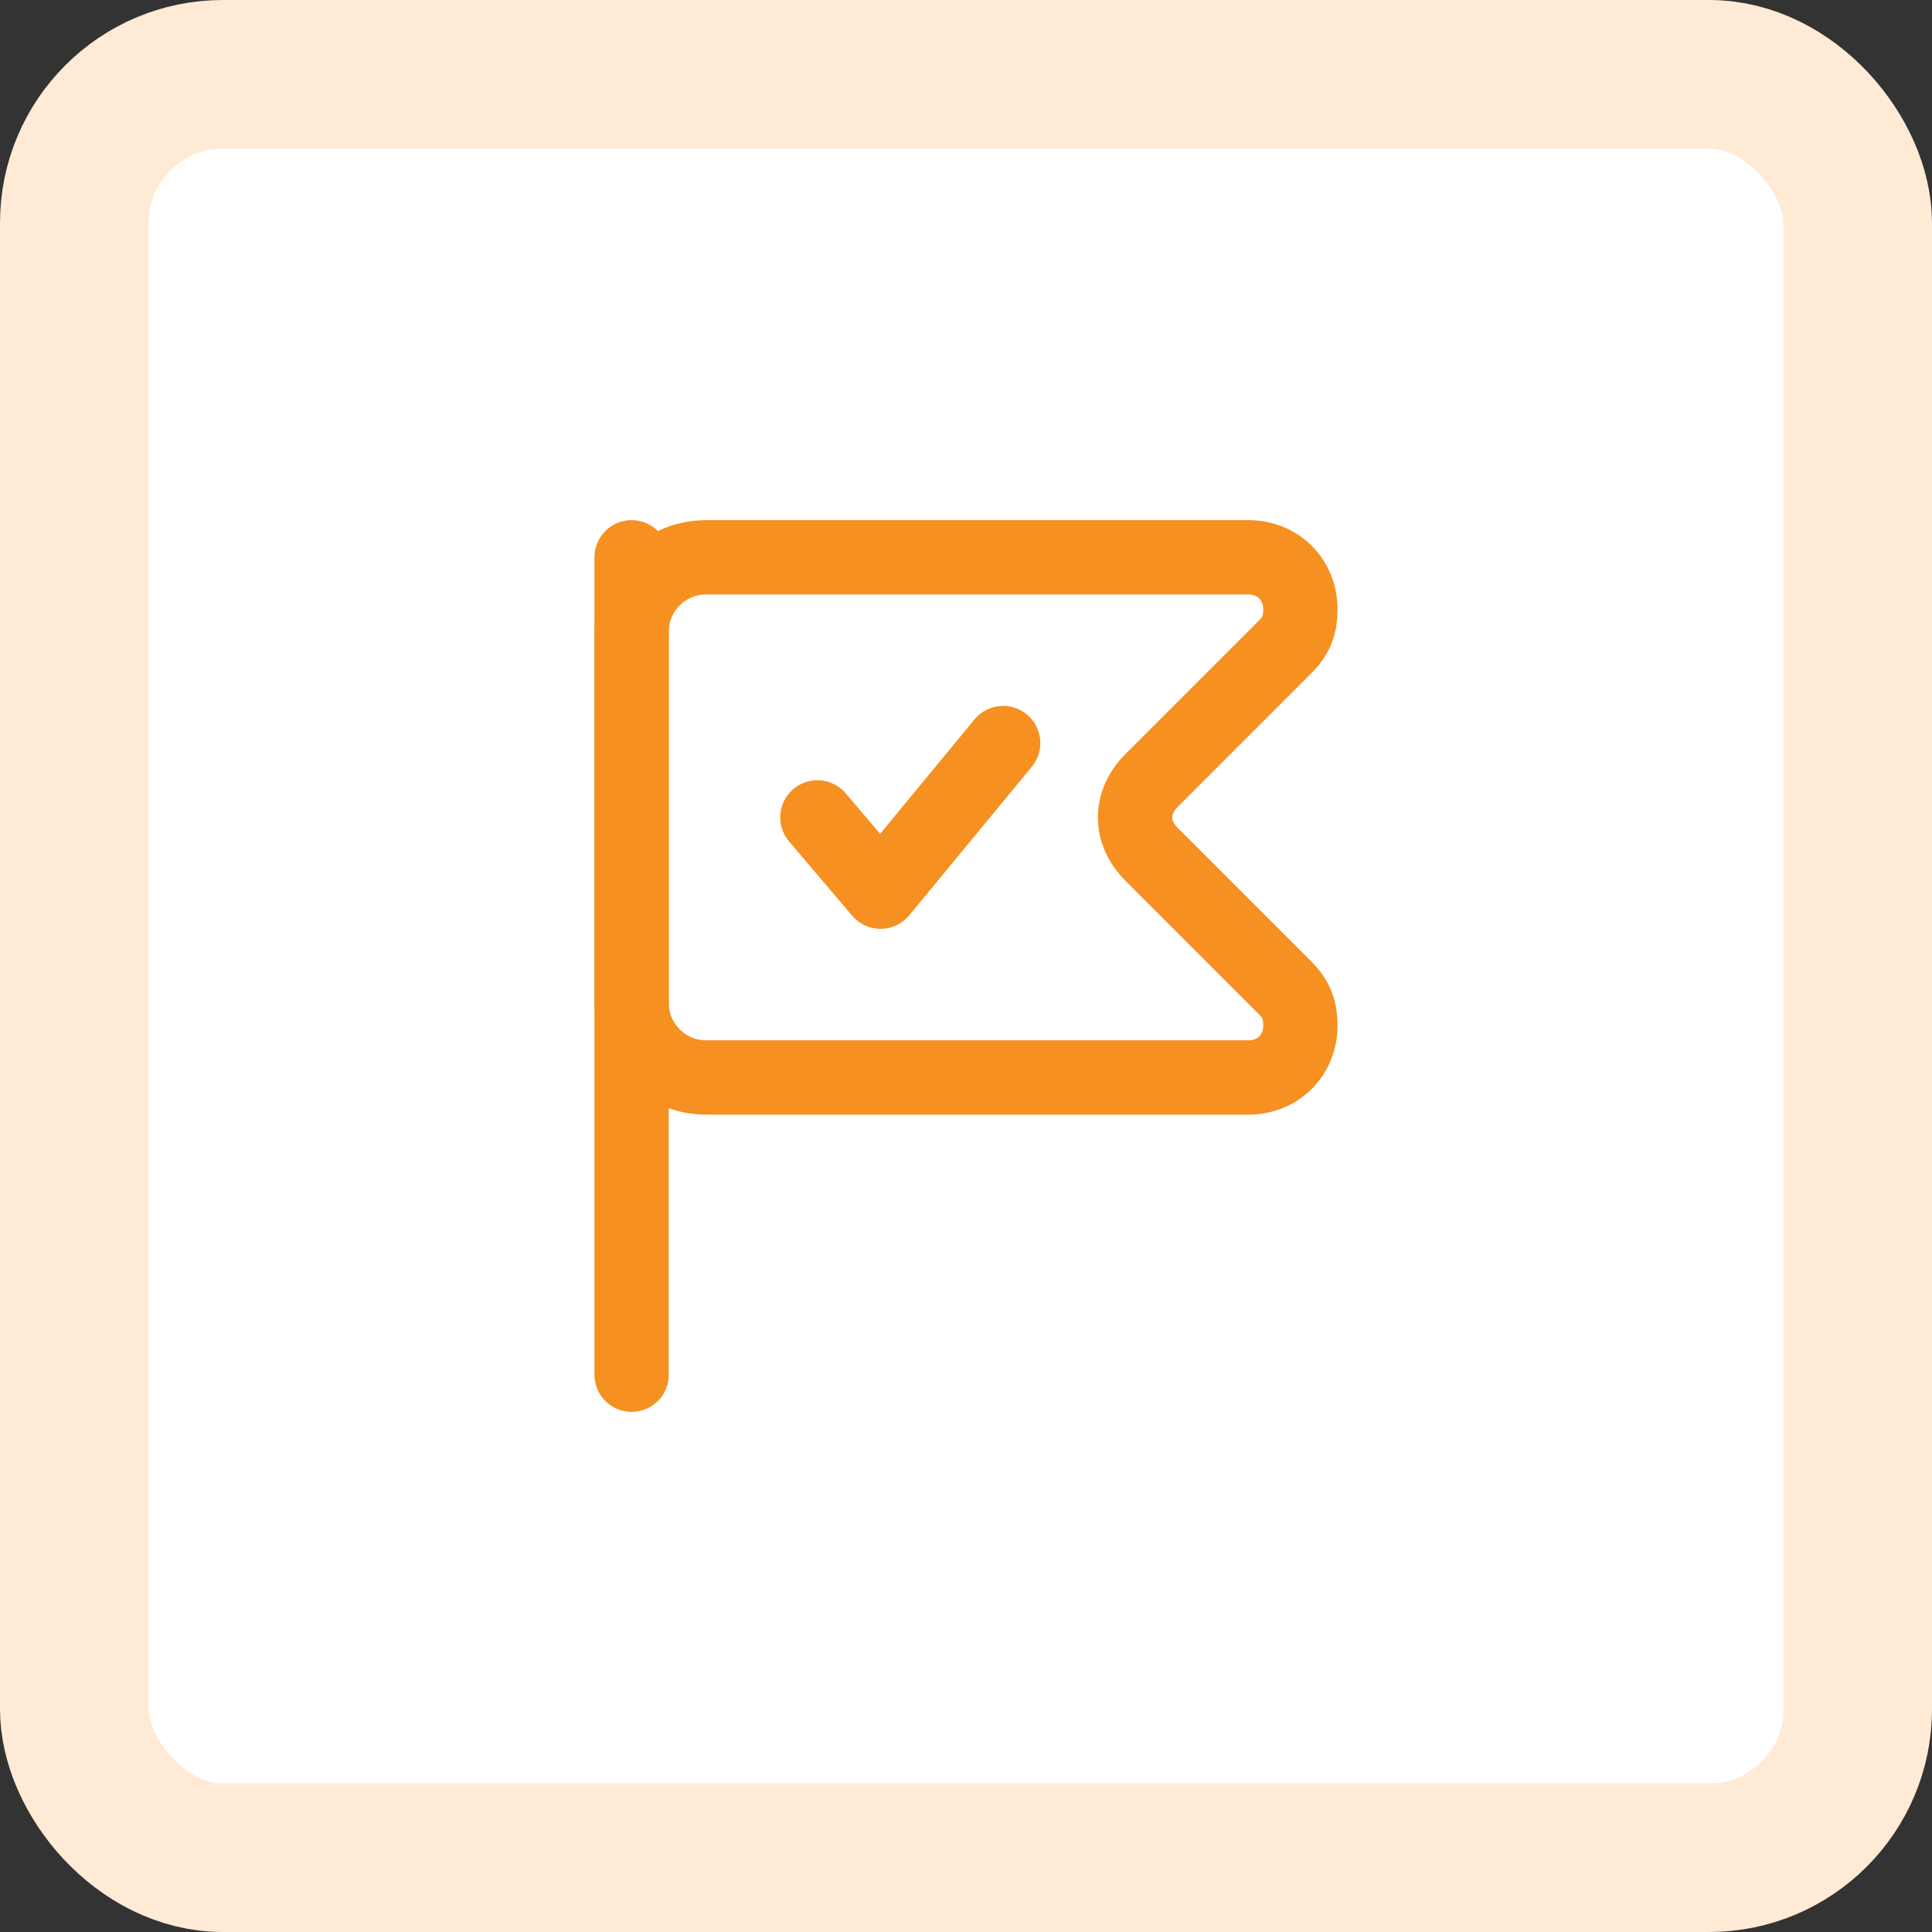
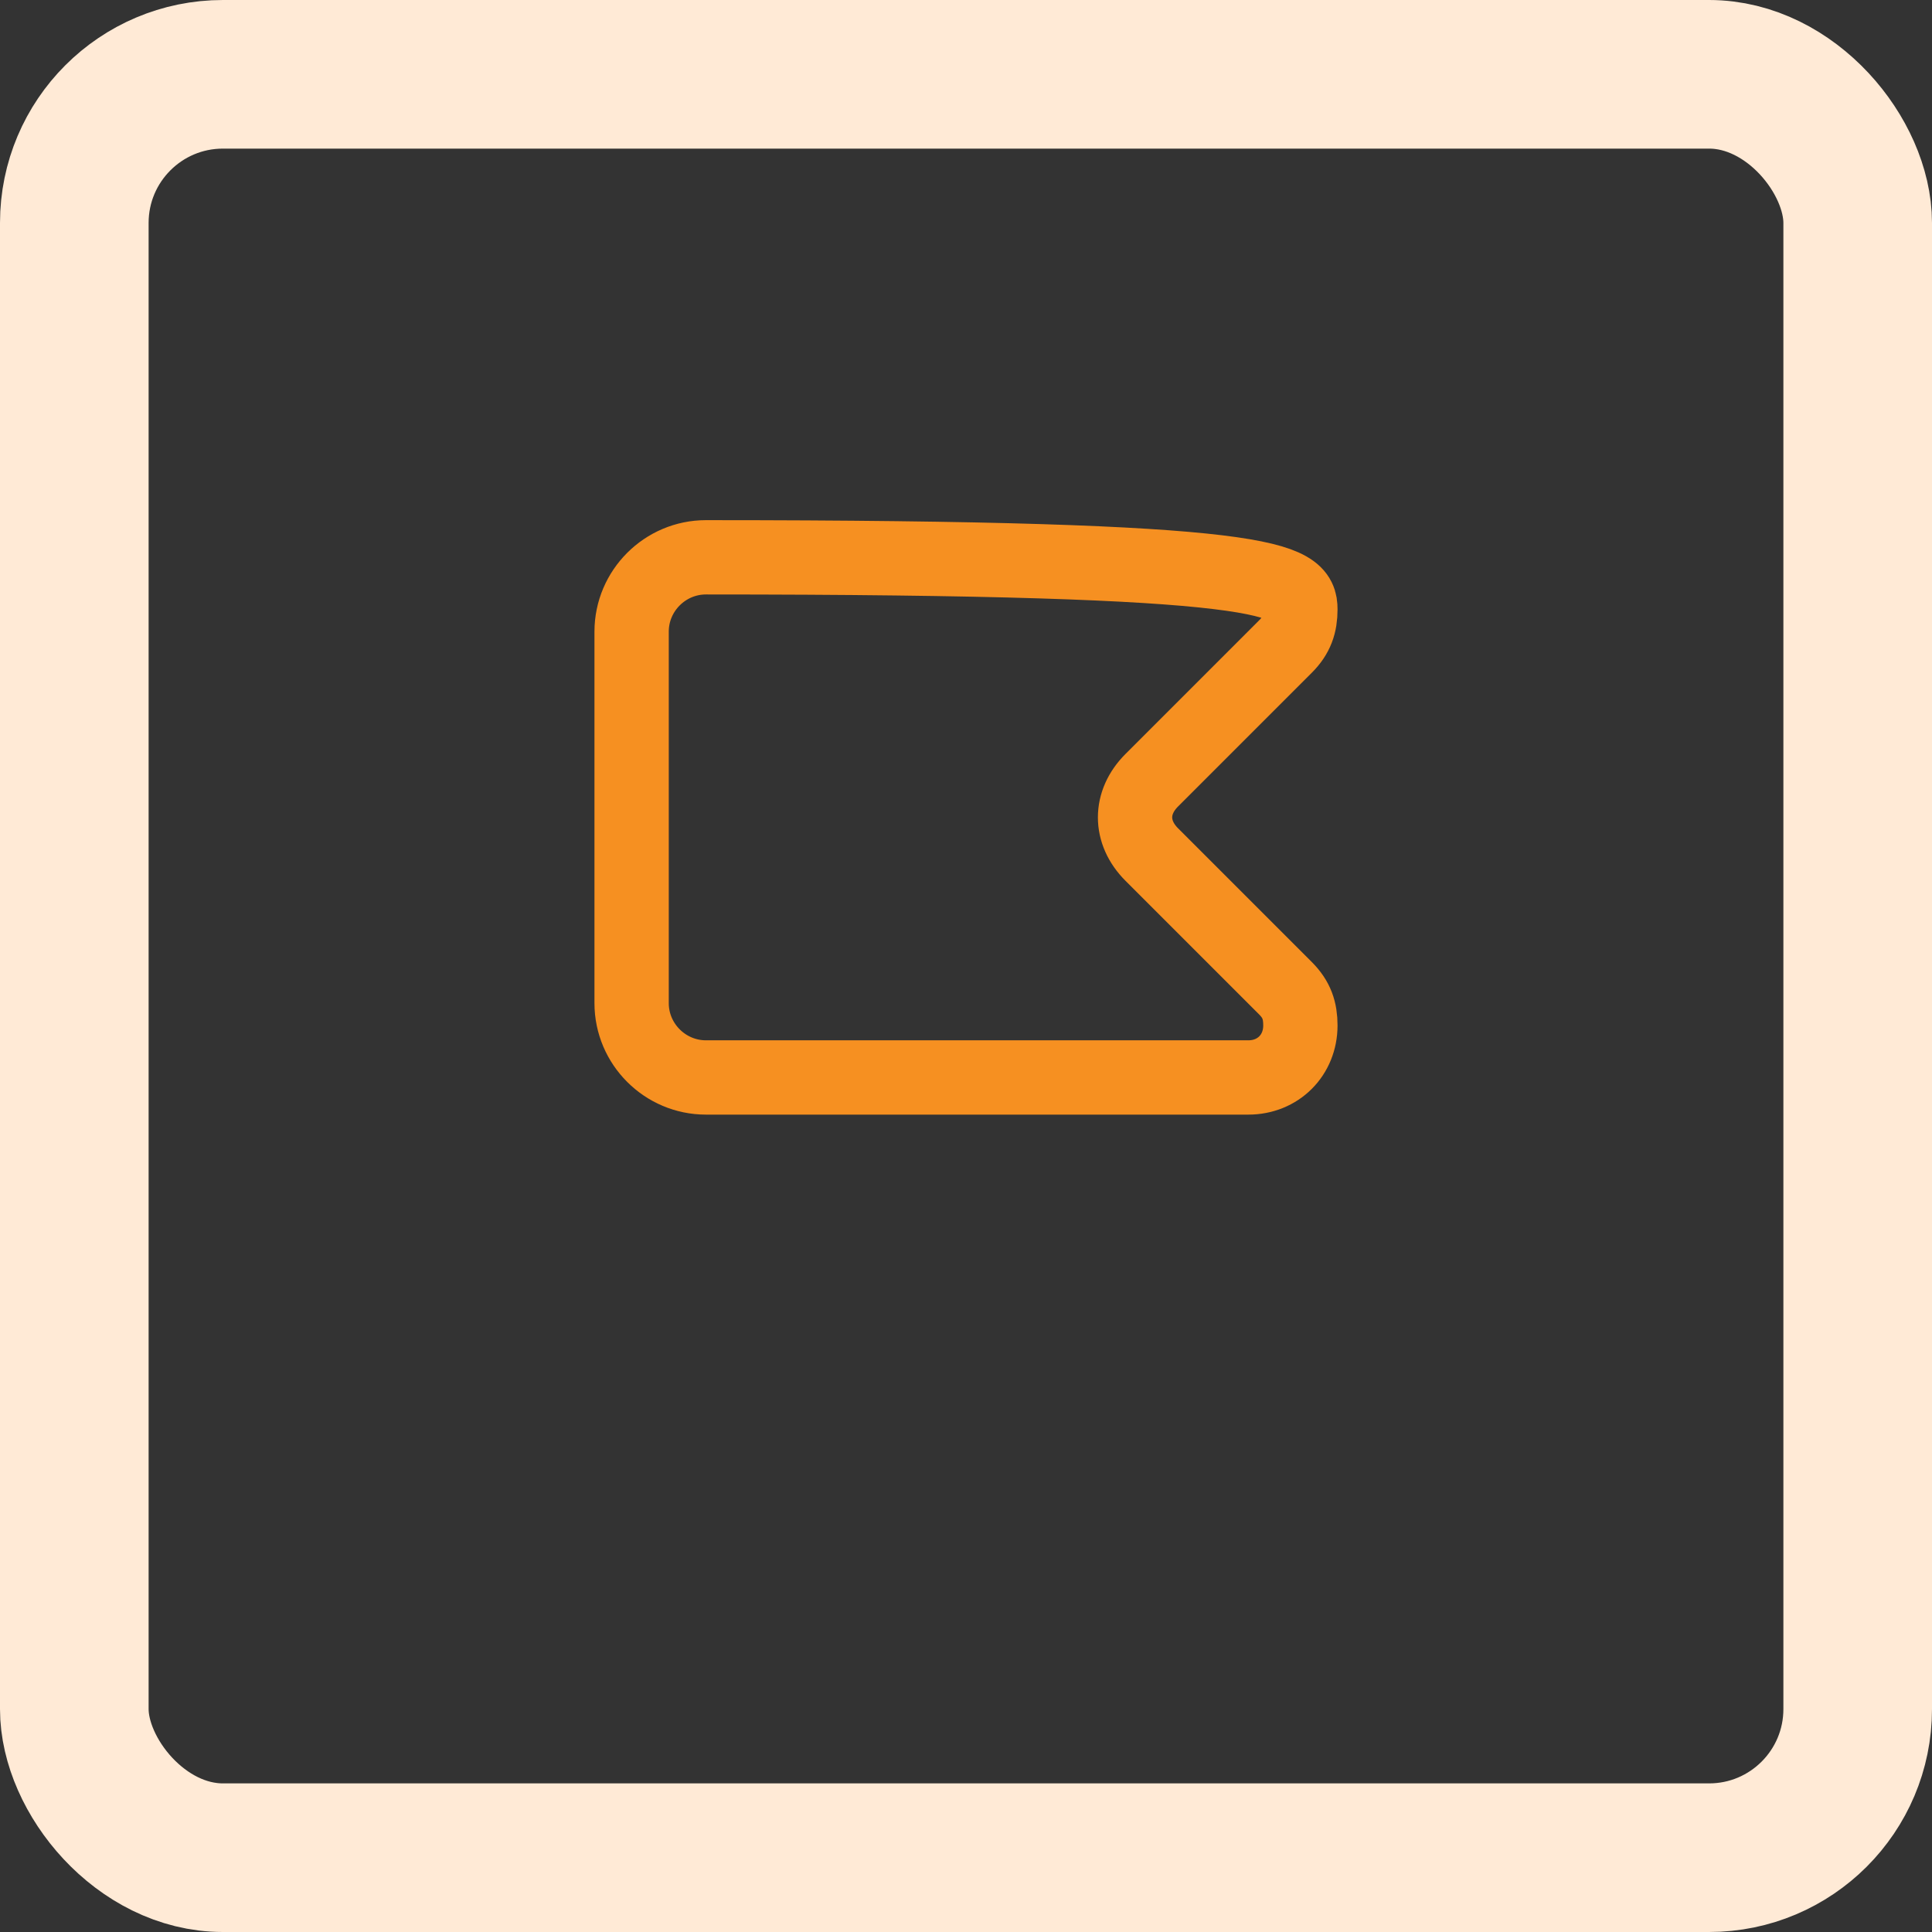
<svg xmlns="http://www.w3.org/2000/svg" width="52" height="52" viewBox="0 0 52 52" fill="none">
  <rect x="0" y="0" width="52" height="52" fill="#333333" stroke="none" />
-   <rect x="2" y="2" width="48" height="48" rx="4" fill="white" />
-   <path d="M27 20L23.7 24L22 22" stroke="#F69021" stroke-width="2" stroke-miterlimit="10" stroke-linecap="round" stroke-linejoin="round" />
-   <path d="M17 15V37" stroke="#F69021" stroke-width="2" stroke-miterlimit="10" stroke-linecap="round" stroke-linejoin="round" />
-   <path d="M35 16.4C35 16.8 34.9 17.1 34.6 17.4L31 21C30.4 21.6 30.4 22.4 31 23L34.6 26.6C34.9 26.9 35 27.2 35 27.6C35 28.4 34.4 29 33.6 29H19C17.9 29 17 28.1 17 27V17C17 15.9 17.9 15 19 15H33.6C34.4 15 35 15.6 35 16.4Z" stroke="#F69021" stroke-width="2" stroke-miterlimit="10" stroke-linecap="round" stroke-linejoin="round" />
+   <path d="M35 16.4C35 16.8 34.9 17.1 34.6 17.4L31 21C30.4 21.6 30.4 22.4 31 23L34.6 26.6C34.9 26.9 35 27.2 35 27.6C35 28.4 34.4 29 33.6 29H19C17.9 29 17 28.1 17 27V17C17 15.9 17.9 15 19 15C34.4 15 35 15.6 35 16.4Z" stroke="#F69021" stroke-width="2" stroke-miterlimit="10" stroke-linecap="round" stroke-linejoin="round" />
  <rect x="2" y="2" width="48" height="48" rx="4" stroke="#FFEAD6" stroke-width="4" />
</svg>